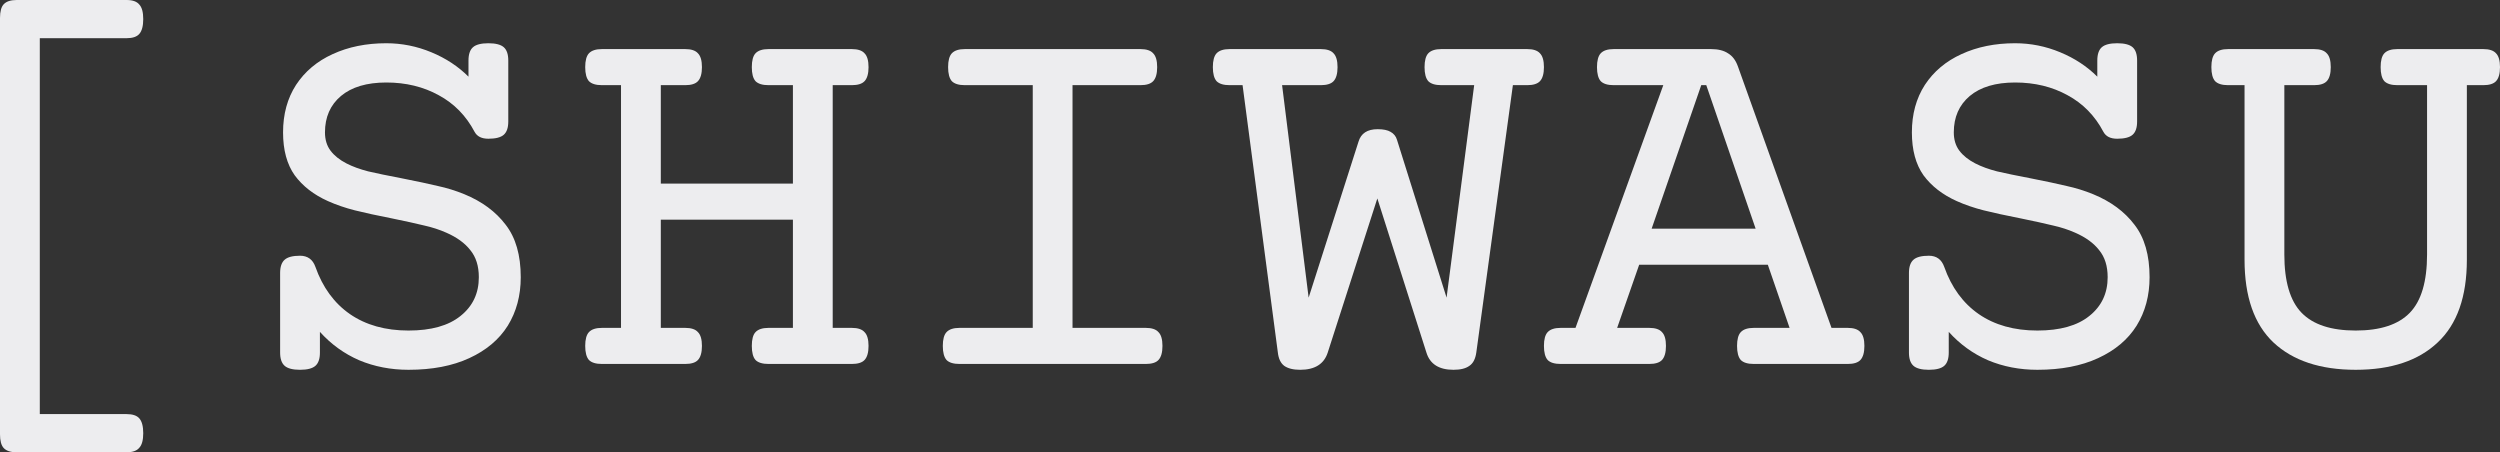
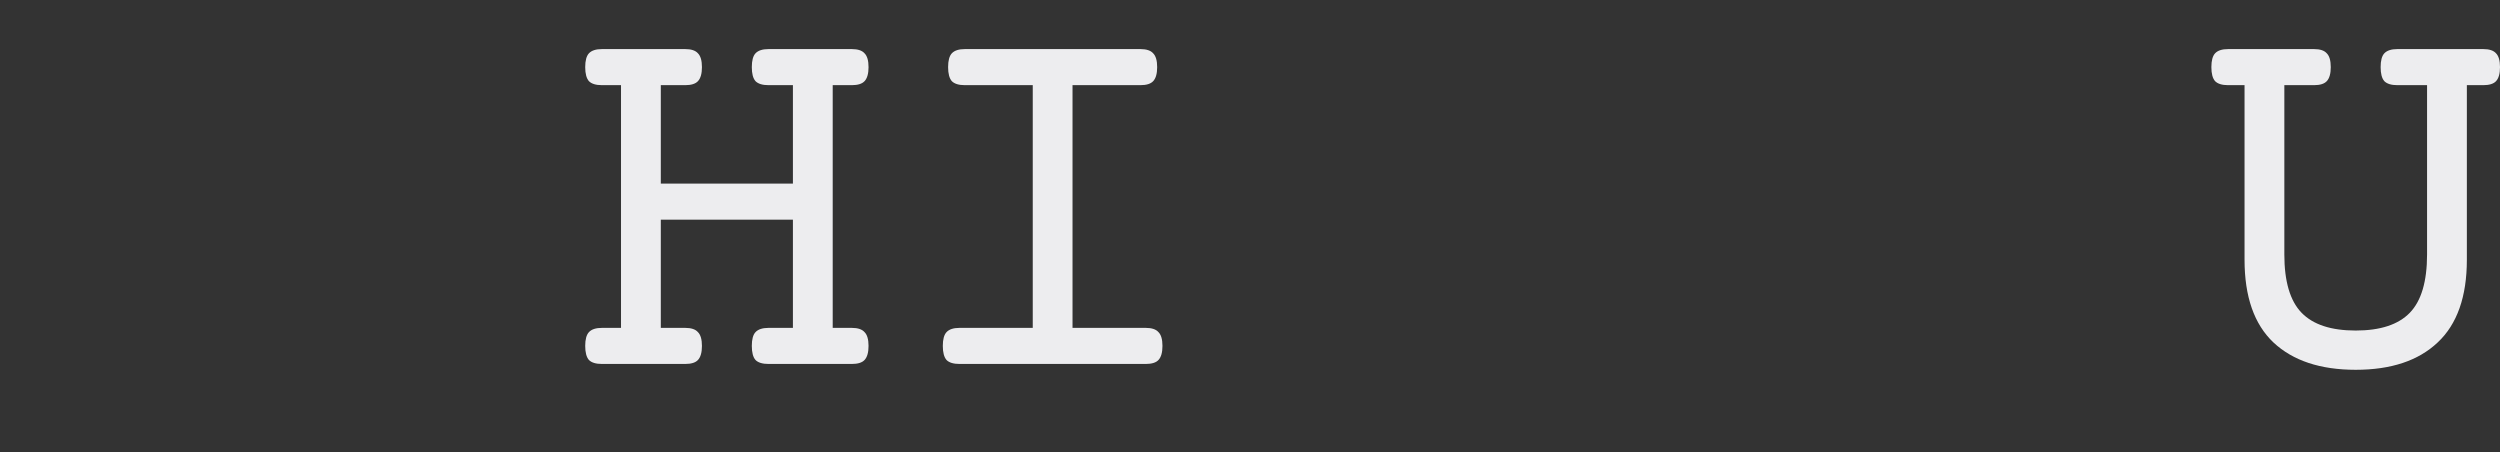
<svg xmlns="http://www.w3.org/2000/svg" viewBox="0 0 92.031 16.648" fill="none">
  <rect x="0" y="0" width="92.031" height="16.648" fill="#333333" stroke="none" />
-   <path d="M4.658 15.244C4.88 15.244 5.036 15.296 5.127 15.4C5.225 15.511 5.273 15.693 5.273 15.947C5.273 16.201 5.225 16.38 5.127 16.484C5.036 16.595 4.88 16.65 4.658 16.65H0.615C0.394 16.65 0.234 16.598 0.137 16.494C0.046 16.396 0 16.227 0 15.986V0.664C0 0.423 0.046 0.254 0.137 0.156C0.234 0.052 0.394 0 0.615 0H4.658C4.88 0 5.036 0.055 5.127 0.166C5.225 0.27 5.273 0.449 5.273 0.703C5.273 0.957 5.225 1.139 5.127 1.25C5.036 1.354 4.88 1.406 4.658 1.406H1.465V15.244H4.658Z" fill="#EDEDEF" />
-   <path d="M17.979 1.592C18.245 1.592 18.434 1.641 18.545 1.738C18.656 1.836 18.711 1.999 18.711 2.227V4.473C18.711 4.701 18.656 4.863 18.545 4.961C18.434 5.059 18.245 5.107 17.979 5.107C17.731 5.107 17.562 5.023 17.471 4.854C17.158 4.261 16.719 3.812 16.152 3.506C15.586 3.193 14.941 3.037 14.219 3.037C13.503 3.037 12.946 3.203 12.549 3.535C12.158 3.867 11.963 4.313 11.963 4.873C11.963 5.14 12.031 5.365 12.168 5.547C12.305 5.729 12.5 5.885 12.754 6.016C12.982 6.133 13.249 6.23 13.555 6.309C13.861 6.38 14.271 6.465 14.785 6.563C15.345 6.673 15.788 6.768 16.113 6.846C16.445 6.917 16.771 7.018 17.09 7.148C17.741 7.415 18.249 7.79 18.613 8.271C18.984 8.747 19.17 9.391 19.17 10.205C19.17 10.882 19.01 11.478 18.691 11.992C18.372 12.5 17.9 12.897 17.275 13.184C16.657 13.47 15.911 13.613 15.039 13.613C14.388 13.613 13.783 13.496 13.223 13.262C12.669 13.021 12.188 12.673 11.777 12.217V12.979C11.777 13.206 11.722 13.369 11.611 13.467C11.501 13.564 11.312 13.613 11.045 13.613C10.778 13.613 10.589 13.564 10.479 13.467C10.368 13.369 10.312 13.206 10.312 12.979V10.049C10.312 9.821 10.368 9.658 10.479 9.561C10.589 9.463 10.778 9.414 11.045 9.414C11.325 9.414 11.514 9.551 11.611 9.824C11.878 10.579 12.301 11.159 12.881 11.562C13.467 11.966 14.186 12.168 15.039 12.168C15.872 12.168 16.51 11.989 16.953 11.631C17.402 11.273 17.627 10.798 17.627 10.205C17.627 9.795 17.523 9.463 17.314 9.209C17.113 8.949 16.816 8.734 16.426 8.564C16.178 8.454 15.908 8.366 15.615 8.301C15.322 8.229 14.922 8.141 14.414 8.037C13.88 7.933 13.431 7.835 13.066 7.744C12.708 7.653 12.376 7.539 12.07 7.402C11.549 7.168 11.143 6.852 10.85 6.455C10.563 6.051 10.42 5.524 10.42 4.873C10.42 4.202 10.579 3.62 10.898 3.125C11.224 2.63 11.673 2.253 12.246 1.992C12.826 1.725 13.483 1.592 14.219 1.592C14.792 1.592 15.345 1.702 15.879 1.924C16.413 2.145 16.868 2.445 17.246 2.822V2.227C17.246 1.999 17.301 1.836 17.412 1.738C17.523 1.641 17.712 1.592 17.979 1.592Z" fill="#EDEDEF" />
  <path d="M31.357 1.807C31.579 1.807 31.735 1.859 31.826 1.963C31.924 2.061 31.973 2.23 31.973 2.471C31.973 2.712 31.924 2.884 31.826 2.988C31.735 3.086 31.579 3.135 31.357 3.135H30.654V12.07H31.357C31.579 12.07 31.735 12.122 31.826 12.227C31.924 12.324 31.973 12.493 31.973 12.734C31.973 12.975 31.924 13.148 31.826 13.252C31.735 13.35 31.579 13.398 31.357 13.398H28.291C28.07 13.398 27.91 13.35 27.812 13.252C27.721 13.148 27.676 12.975 27.676 12.734C27.676 12.493 27.721 12.324 27.812 12.227C27.91 12.122 28.07 12.07 28.291 12.07H29.189V8.086H24.326V12.07H25.225C25.446 12.07 25.602 12.122 25.693 12.227C25.791 12.324 25.84 12.493 25.84 12.734C25.84 12.975 25.791 13.148 25.693 13.252C25.602 13.35 25.446 13.398 25.225 13.398H22.158C21.937 13.398 21.777 13.35 21.68 13.252C21.589 13.148 21.543 12.975 21.543 12.734C21.543 12.493 21.589 12.324 21.68 12.227C21.777 12.122 21.937 12.07 22.158 12.07H22.861V3.135H22.158C21.937 3.135 21.777 3.086 21.68 2.988C21.589 2.884 21.543 2.712 21.543 2.471C21.543 2.23 21.589 2.061 21.68 1.963C21.777 1.859 21.937 1.807 22.158 1.807H25.225C25.446 1.807 25.602 1.859 25.693 1.963C25.791 2.061 25.84 2.23 25.84 2.471C25.84 2.712 25.791 2.884 25.693 2.988C25.602 3.086 25.446 3.135 25.225 3.135H24.326V6.758H29.189V3.135H28.291C28.07 3.135 27.91 3.086 27.812 2.988C27.721 2.884 27.676 2.712 27.676 2.471C27.676 2.23 27.721 2.061 27.812 1.963C27.91 1.859 28.07 1.807 28.291 1.807H31.357Z" fill="#EDEDEF" />
  <path d="M41.982 1.807C42.204 1.807 42.36 1.859 42.451 1.963C42.549 2.061 42.598 2.23 42.598 2.471C42.598 2.712 42.549 2.884 42.451 2.988C42.36 3.086 42.204 3.135 41.982 3.135H39.482V12.07H42.178C42.399 12.07 42.555 12.122 42.646 12.227C42.744 12.324 42.793 12.493 42.793 12.734C42.793 12.975 42.744 13.148 42.646 13.252C42.555 13.35 42.399 13.398 42.178 13.398H35.322C35.101 13.398 34.941 13.35 34.844 13.252C34.753 13.148 34.707 12.975 34.707 12.734C34.707 12.493 34.753 12.324 34.844 12.227C34.941 12.122 35.101 12.07 35.322 12.07H38.018V3.135H35.518C35.296 3.135 35.137 3.086 35.039 2.988C34.948 2.884 34.902 2.712 34.902 2.471C34.902 2.23 34.948 2.061 35.039 1.963C35.137 1.859 35.296 1.807 35.518 1.807H41.982Z" fill="#EDEDEF" />
-   <path d="M56.221 1.807C56.442 1.807 56.598 1.859 56.69 1.963C56.787 2.061 56.836 2.23 56.836 2.471C56.836 2.712 56.787 2.884 56.69 2.988C56.598 3.086 56.442 3.135 56.221 3.135H55.693L54.346 12.979C54.313 13.213 54.229 13.376 54.092 13.467C53.961 13.564 53.766 13.613 53.506 13.613C52.972 13.613 52.64 13.402 52.51 12.979L50.703 7.305L48.877 12.979C48.74 13.402 48.402 13.613 47.861 13.613C47.607 13.613 47.412 13.564 47.275 13.467C47.145 13.369 47.067 13.206 47.041 12.979L45.742 3.135H45.264C45.042 3.135 44.883 3.086 44.785 2.988C44.694 2.884 44.648 2.712 44.648 2.471C44.648 2.23 44.694 2.061 44.785 1.963C44.883 1.859 45.042 1.807 45.264 1.807H48.623C48.844 1.807 49.001 1.859 49.092 1.963C49.189 2.061 49.238 2.23 49.238 2.471C49.238 2.712 49.189 2.884 49.092 2.988C49.001 3.086 48.844 3.135 48.623 3.135H47.197L48.174 10.957L50.01 5.215C50.101 4.909 50.335 4.756 50.713 4.756C50.921 4.756 51.081 4.788 51.191 4.854C51.309 4.919 51.387 5.016 51.426 5.146L53.252 10.957L54.268 3.135H53.057C52.835 3.135 52.676 3.086 52.578 2.988C52.487 2.884 52.441 2.712 52.441 2.471C52.441 2.23 52.487 2.061 52.578 1.963C52.676 1.859 52.835 1.807 53.057 1.807H56.221Z" fill="#EDEDEF" />
-   <path d="M62.988 1.807C63.249 1.807 63.457 1.859 63.613 1.963C63.776 2.061 63.896 2.22 63.975 2.441L67.422 12.07H68.018C68.239 12.07 68.395 12.122 68.486 12.227C68.584 12.324 68.633 12.493 68.633 12.734C68.633 12.975 68.584 13.148 68.486 13.252C68.395 13.35 68.239 13.398 68.018 13.398H64.561C64.339 13.398 64.18 13.35 64.082 13.252C63.991 13.148 63.945 12.975 63.945 12.734C63.945 12.493 63.991 12.324 64.082 12.227C64.18 12.122 64.339 12.07 64.561 12.07H65.879L65.078 9.746H60.342L59.531 12.07H60.713C60.934 12.07 61.091 12.122 61.182 12.227C61.279 12.324 61.328 12.493 61.328 12.734C61.328 12.975 61.279 13.148 61.182 13.252C61.091 13.35 60.934 13.398 60.713 13.398H57.451C57.23 13.398 57.07 13.35 56.973 13.252C56.882 13.148 56.836 12.975 56.836 12.734C56.836 12.493 56.882 12.324 56.973 12.227C57.07 12.122 57.23 12.07 57.451 12.07H57.998L61.23 3.135H59.404C59.183 3.135 59.023 3.086 58.926 2.988C58.835 2.884 58.789 2.712 58.789 2.471C58.789 2.23 58.835 2.061 58.926 1.963C59.023 1.859 59.183 1.807 59.404 1.807H62.988ZM62.627 3.135L60.801 8.418H64.629L62.812 3.135H62.627Z" fill="#EDEDEF" />
-   <path d="M77.939 1.592C78.206 1.592 78.395 1.641 78.506 1.738C78.617 1.836 78.672 1.999 78.672 2.227V4.473C78.672 4.701 78.617 4.863 78.506 4.961C78.395 5.059 78.206 5.107 77.939 5.107C77.692 5.107 77.523 5.023 77.432 4.854C77.119 4.261 76.68 3.812 76.113 3.506C75.547 3.193 74.902 3.037 74.18 3.037C73.464 3.037 72.907 3.203 72.51 3.535C72.119 3.867 71.924 4.313 71.924 4.873C71.924 5.14 71.992 5.365 72.129 5.547C72.266 5.729 72.461 5.885 72.715 6.016C72.943 6.133 73.21 6.23 73.516 6.309C73.822 6.38 74.232 6.465 74.746 6.563C75.306 6.673 75.749 6.768 76.074 6.846C76.406 6.917 76.732 7.018 77.051 7.148C77.702 7.415 78.21 7.79 78.574 8.271C78.945 8.747 79.131 9.391 79.131 10.205C79.131 10.882 78.971 11.478 78.652 11.992C78.333 12.5 77.861 12.897 77.236 13.184C76.618 13.47 75.872 13.613 75 13.613C74.349 13.613 73.743 13.496 73.184 13.262C72.63 13.021 72.149 12.673 71.738 12.217V12.979C71.738 13.206 71.683 13.369 71.572 13.467C71.462 13.564 71.273 13.613 71.006 13.613C70.739 13.613 70.55 13.564 70.44 13.467C70.329 13.369 70.273 13.206 70.273 12.979V10.049C70.273 9.821 70.329 9.658 70.44 9.561C70.55 9.463 70.739 9.414 71.006 9.414C71.286 9.414 71.475 9.551 71.572 9.824C71.839 10.579 72.262 11.159 72.842 11.562C73.428 11.966 74.147 12.168 75 12.168C75.833 12.168 76.471 11.989 76.914 11.631C77.363 11.273 77.588 10.798 77.588 10.205C77.588 9.795 77.484 9.463 77.275 9.209C77.074 8.949 76.777 8.734 76.387 8.564C76.139 8.454 75.869 8.366 75.576 8.301C75.283 8.229 74.883 8.141 74.375 8.037C73.841 7.933 73.392 7.835 73.027 7.744C72.669 7.653 72.337 7.539 72.031 7.402C71.511 7.168 71.103 6.852 70.81 6.455C70.524 6.051 70.381 5.524 70.381 4.873C70.381 4.202 70.54 3.62 70.859 3.125C71.185 2.63 71.634 2.253 72.207 1.992C72.786 1.725 73.444 1.592 74.18 1.592C74.753 1.592 75.306 1.702 75.84 1.924C76.374 2.145 76.829 2.445 77.207 2.822V2.227C77.207 1.999 77.262 1.836 77.373 1.738C77.484 1.641 77.673 1.592 77.939 1.592Z" fill="#EDEDEF" />
  <path d="M91.416 1.807C91.637 1.807 91.794 1.859 91.885 1.963C91.982 2.061 92.031 2.23 92.031 2.471C92.031 2.712 91.982 2.884 91.885 2.988C91.794 3.086 91.637 3.135 91.416 3.135H90.811V9.561C90.811 10.921 90.453 11.937 89.736 12.607C89.027 13.278 88.021 13.613 86.719 13.613C85.417 13.613 84.408 13.278 83.691 12.607C82.982 11.937 82.627 10.921 82.627 9.561V3.135H82.022C81.8 3.135 81.641 3.086 81.543 2.988C81.452 2.884 81.406 2.712 81.406 2.471C81.406 2.23 81.452 2.061 81.543 1.963C81.641 1.859 81.8 1.807 82.022 1.807H85.186C85.407 1.807 85.563 1.859 85.654 1.963C85.752 2.061 85.801 2.23 85.801 2.471C85.801 2.712 85.752 2.884 85.654 2.988C85.563 3.086 85.407 3.135 85.186 3.135H84.092V9.365C84.092 10.361 84.303 11.077 84.727 11.514C85.15 11.95 85.814 12.168 86.719 12.168C87.624 12.168 88.288 11.95 88.711 11.514C89.134 11.077 89.346 10.361 89.346 9.365V3.135H88.252C88.031 3.135 87.871 3.086 87.773 2.988C87.682 2.884 87.637 2.712 87.637 2.471C87.637 2.23 87.682 2.061 87.773 1.963C87.871 1.859 88.031 1.807 88.252 1.807H91.416Z" fill="#EDEDEF" />
</svg>